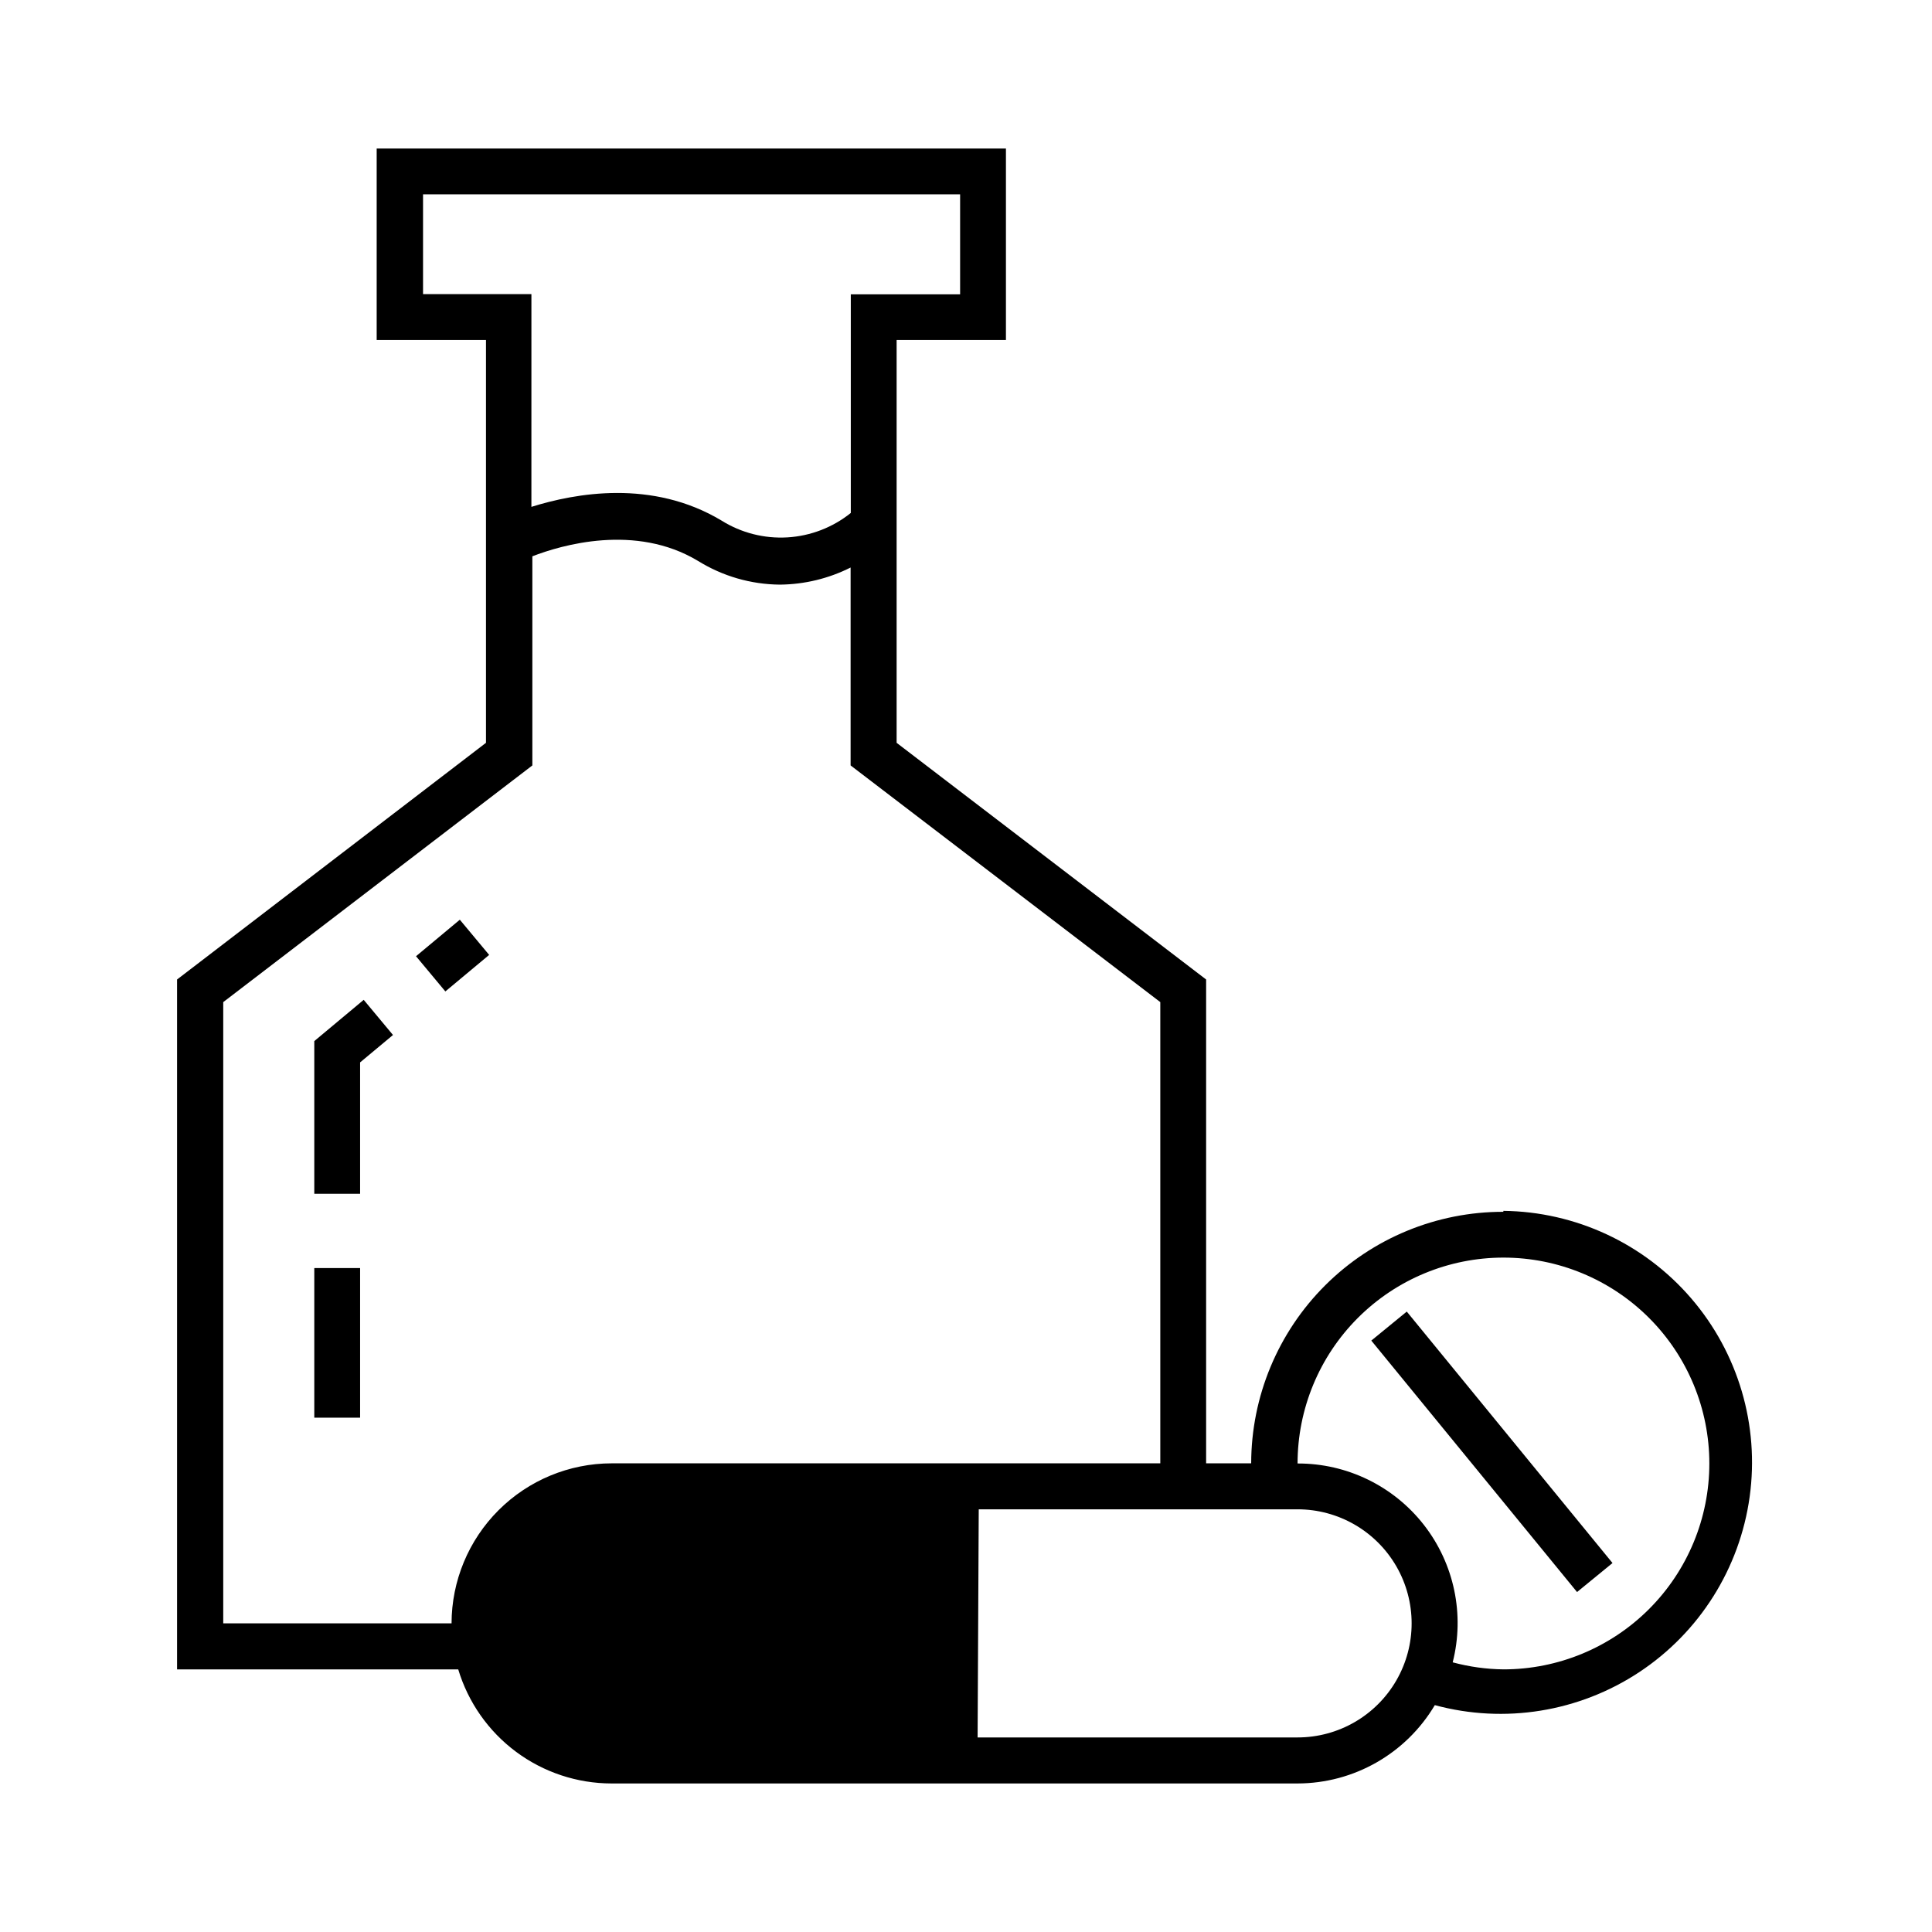
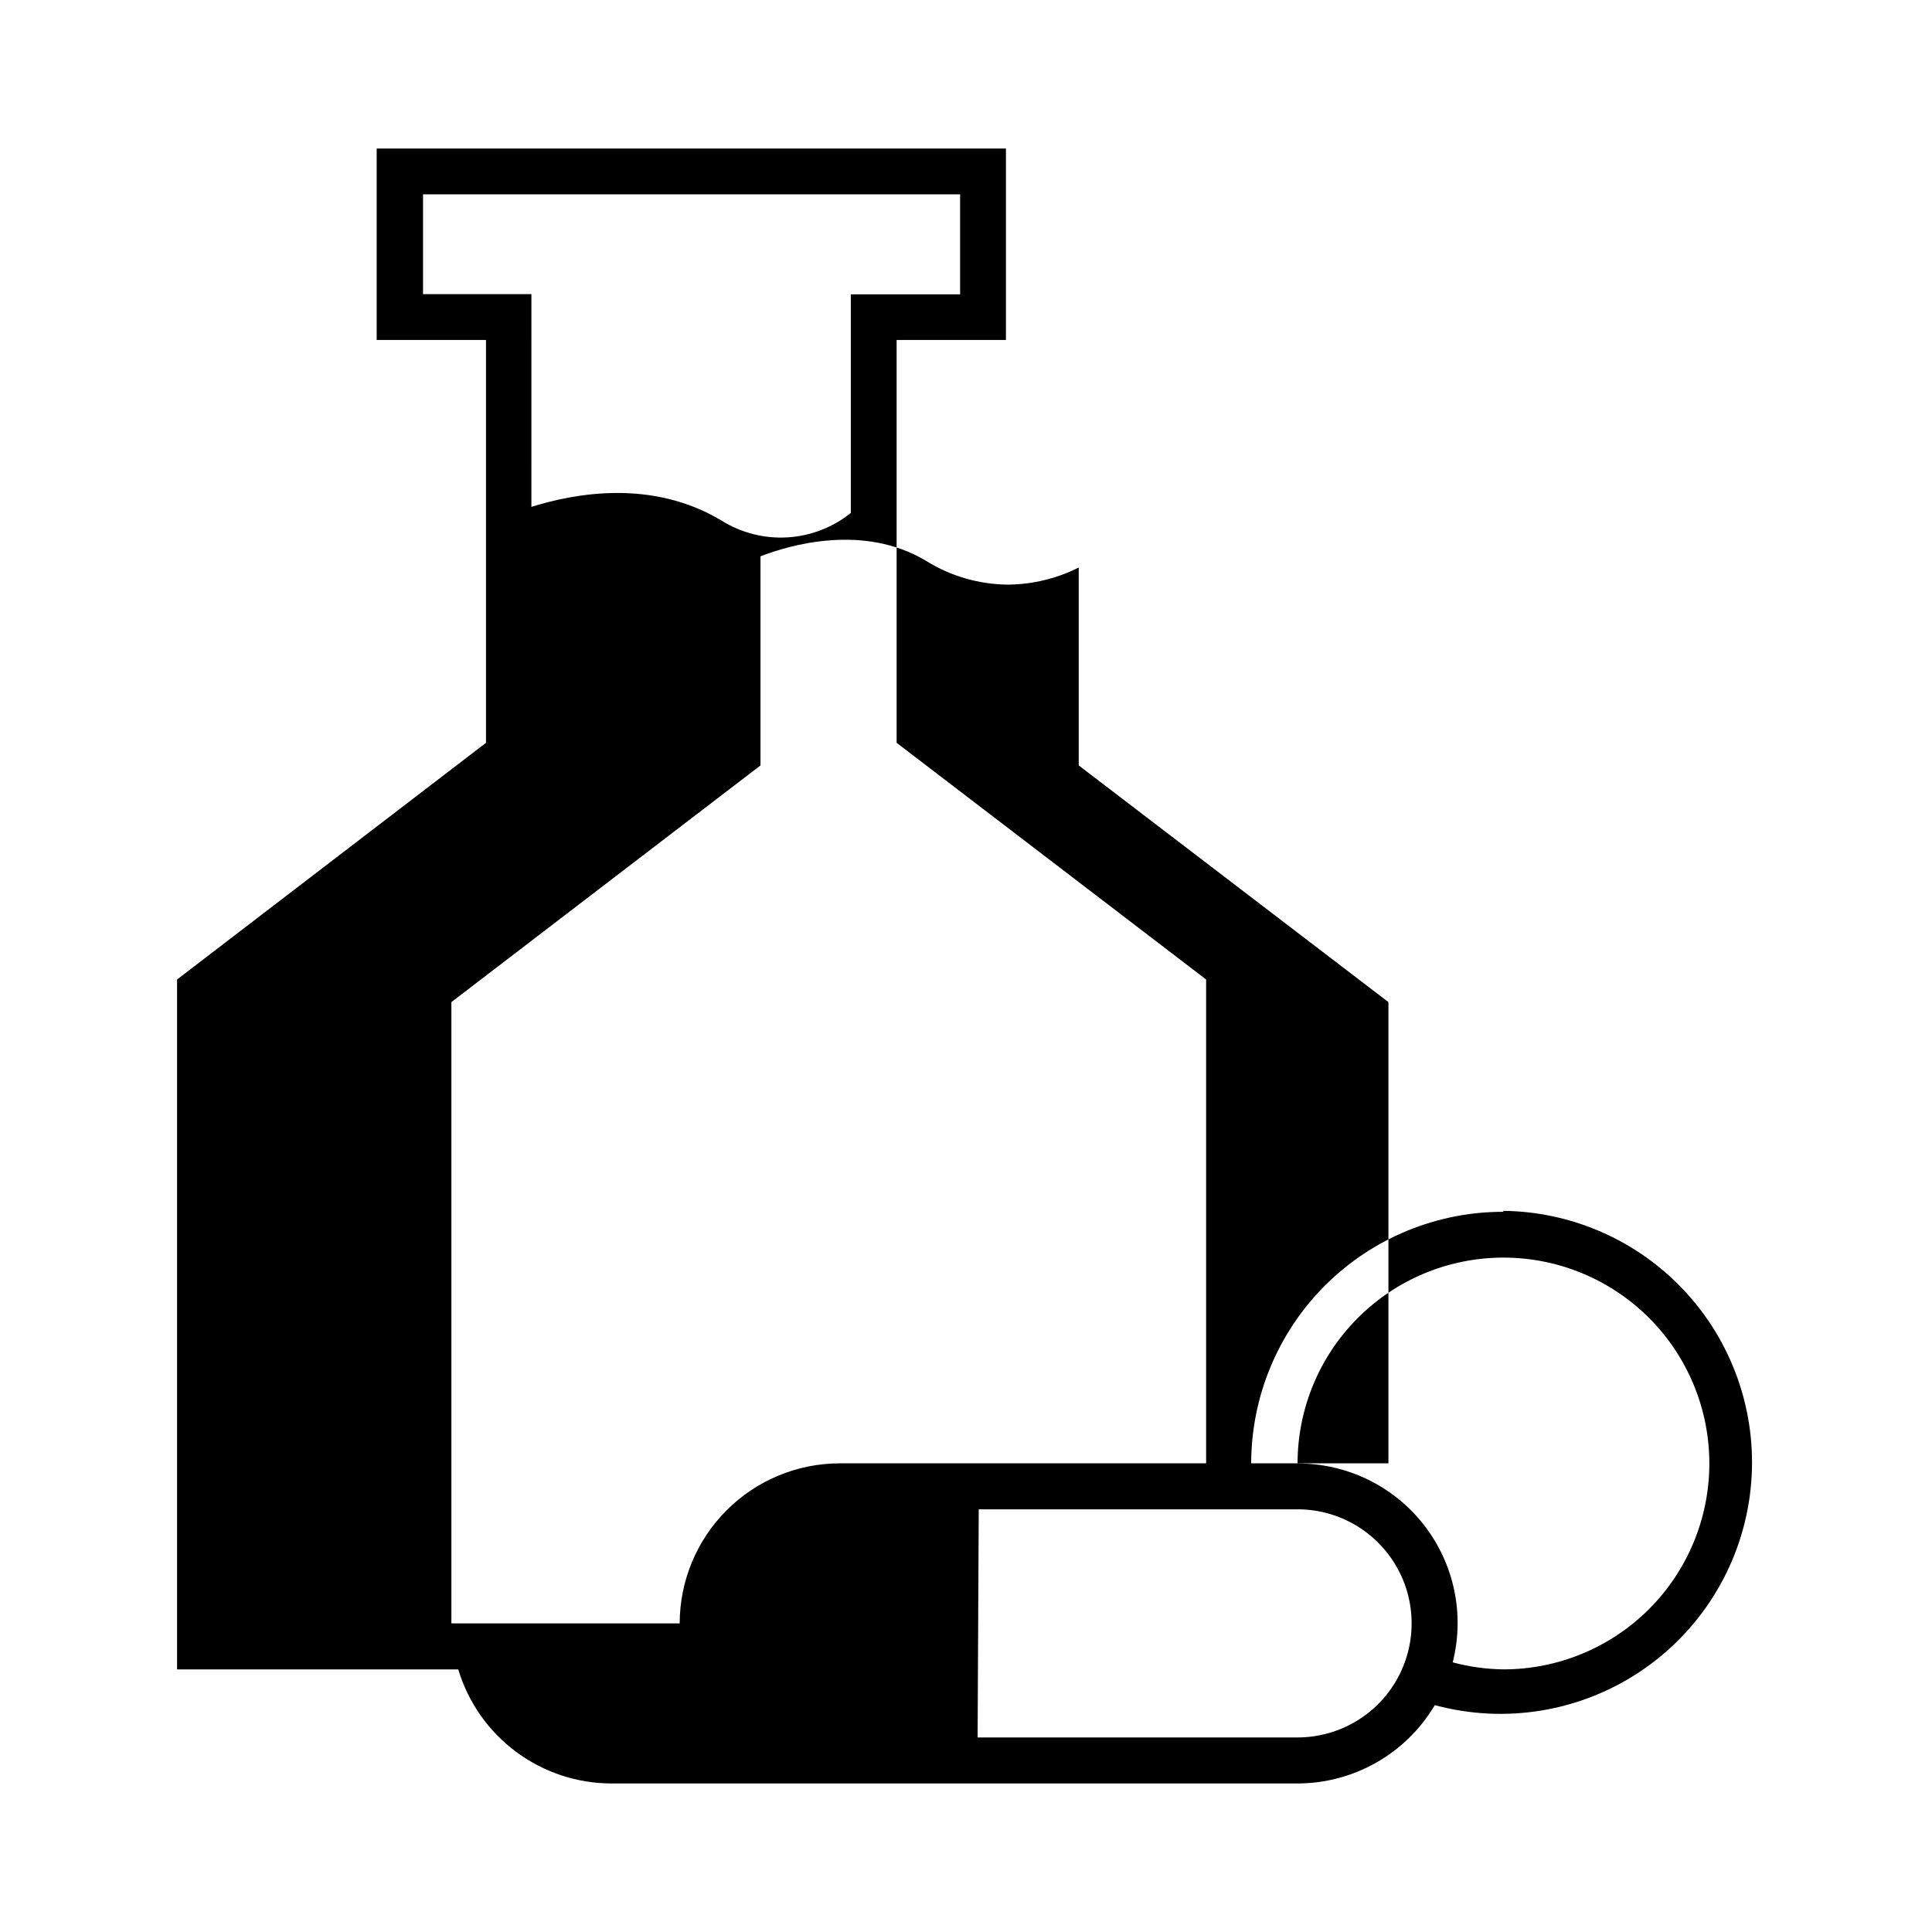
<svg xmlns="http://www.w3.org/2000/svg" fill="#000000" width="800px" height="800px" version="1.1" viewBox="144 144 512 512">
  <g>
-     <path d="m542.43 465.14c-17.703-0.027-34.695 6.981-47.234 19.48-12.535 12.5-19.594 29.469-19.621 47.176h-11.941v-128.22l-82.02-62.723v-106.76h28.969v-50.734h-166.76v50.734h28.969v106.76l-81.867 62.723v182.83h74.512c2.629 8.73 7.996 16.383 15.309 21.828 7.312 5.441 16.184 8.391 25.301 8.402h181.82c14.938-0.023 28.754-7.91 36.375-20.758 18.48 5 38.219 1.812 54.188-8.75 15.965-10.562 26.617-27.484 29.246-46.449 2.625-18.965-3.031-38.141-15.527-52.645-12.496-14.504-30.625-22.938-49.77-23.145zm-286.32-243.19v-26.449h142.33v26.5h-28.969v57.938c-4.797 3.848-10.672 6.113-16.809 6.473-6.141 0.363-12.238-1.195-17.453-4.457-18.391-11.035-38.793-7.254-50.383-3.629l0.004-56.375zm7.508 352.26h-60.457v-164.64l81.918-62.723v-55.418c7.656-2.973 27.305-8.766 43.883 1.211v-0.004c6.523 4.055 14.035 6.234 21.715 6.297 6.512-0.059 12.922-1.609 18.742-4.535v52.449l82.07 62.723v122.23h-145.4c-11.246 0.012-22.031 4.484-29.984 12.438-7.949 7.953-12.426 18.734-12.438 29.98zm224.2 30.23h-84.742l0.301-60.457h84.492c10.801 0 20.777 5.762 26.18 15.113 5.398 9.352 5.398 20.875 0 30.23-5.402 9.352-15.379 15.113-26.18 15.113zm54.613-18.039c-4.543-0.055-9.062-0.684-13.453-1.863 3.227-12.668 0.406-26.117-7.633-36.426-8.043-10.309-20.402-16.316-33.477-16.273 0-14.469 5.75-28.348 15.98-38.578 10.234-10.234 24.109-15.984 38.582-15.984 14.469 0 28.348 5.75 38.582 15.984 10.23 10.23 15.98 24.109 15.98 38.578 0 14.473-5.75 28.352-15.98 38.582-10.234 10.234-24.113 15.98-38.582 15.98z" />
-     <path d="m507.41 499.27 9.398-7.688 54.523 66.637-9.398 7.688z" />
+     <path d="m542.43 465.14c-17.703-0.027-34.695 6.981-47.234 19.48-12.535 12.5-19.594 29.469-19.621 47.176h-11.941v-128.22l-82.02-62.723v-106.76h28.969v-50.734h-166.76v50.734h28.969v106.76l-81.867 62.723v182.83h74.512c2.629 8.73 7.996 16.383 15.309 21.828 7.312 5.441 16.184 8.391 25.301 8.402h181.82c14.938-0.023 28.754-7.91 36.375-20.758 18.48 5 38.219 1.812 54.188-8.75 15.965-10.562 26.617-27.484 29.246-46.449 2.625-18.965-3.031-38.141-15.527-52.645-12.496-14.504-30.625-22.938-49.77-23.145zm-286.32-243.19v-26.449h142.33v26.5h-28.969v57.938c-4.797 3.848-10.672 6.113-16.809 6.473-6.141 0.363-12.238-1.195-17.453-4.457-18.391-11.035-38.793-7.254-50.383-3.629l0.004-56.375zm7.508 352.26v-164.64l81.918-62.723v-55.418c7.656-2.973 27.305-8.766 43.883 1.211v-0.004c6.523 4.055 14.035 6.234 21.715 6.297 6.512-0.059 12.922-1.609 18.742-4.535v52.449l82.07 62.723v122.23h-145.4c-11.246 0.012-22.031 4.484-29.984 12.438-7.949 7.953-12.426 18.734-12.438 29.98zm224.2 30.23h-84.742l0.301-60.457h84.492c10.801 0 20.777 5.762 26.18 15.113 5.398 9.352 5.398 20.875 0 30.23-5.402 9.352-15.379 15.113-26.18 15.113zm54.613-18.039c-4.543-0.055-9.062-0.684-13.453-1.863 3.227-12.668 0.406-26.117-7.633-36.426-8.043-10.309-20.402-16.316-33.477-16.273 0-14.469 5.75-28.348 15.98-38.578 10.234-10.234 24.109-15.984 38.582-15.984 14.469 0 28.348 5.75 38.582 15.984 10.23 10.23 15.98 24.109 15.98 38.578 0 14.473-5.75 28.352-15.98 38.582-10.234 10.234-24.113 15.98-38.582 15.98z" />
    <path d="m227.29 480.05h12.141v39.648h-12.141z" />
    <path d="m227.29 419.9v40.457h12.141v-34.812l8.715-7.258-7.758-9.32z" />
-     <path d="m254.25 397.41 11.609-9.676 7.773 9.328-11.609 9.676z" />
  </g>
</svg>